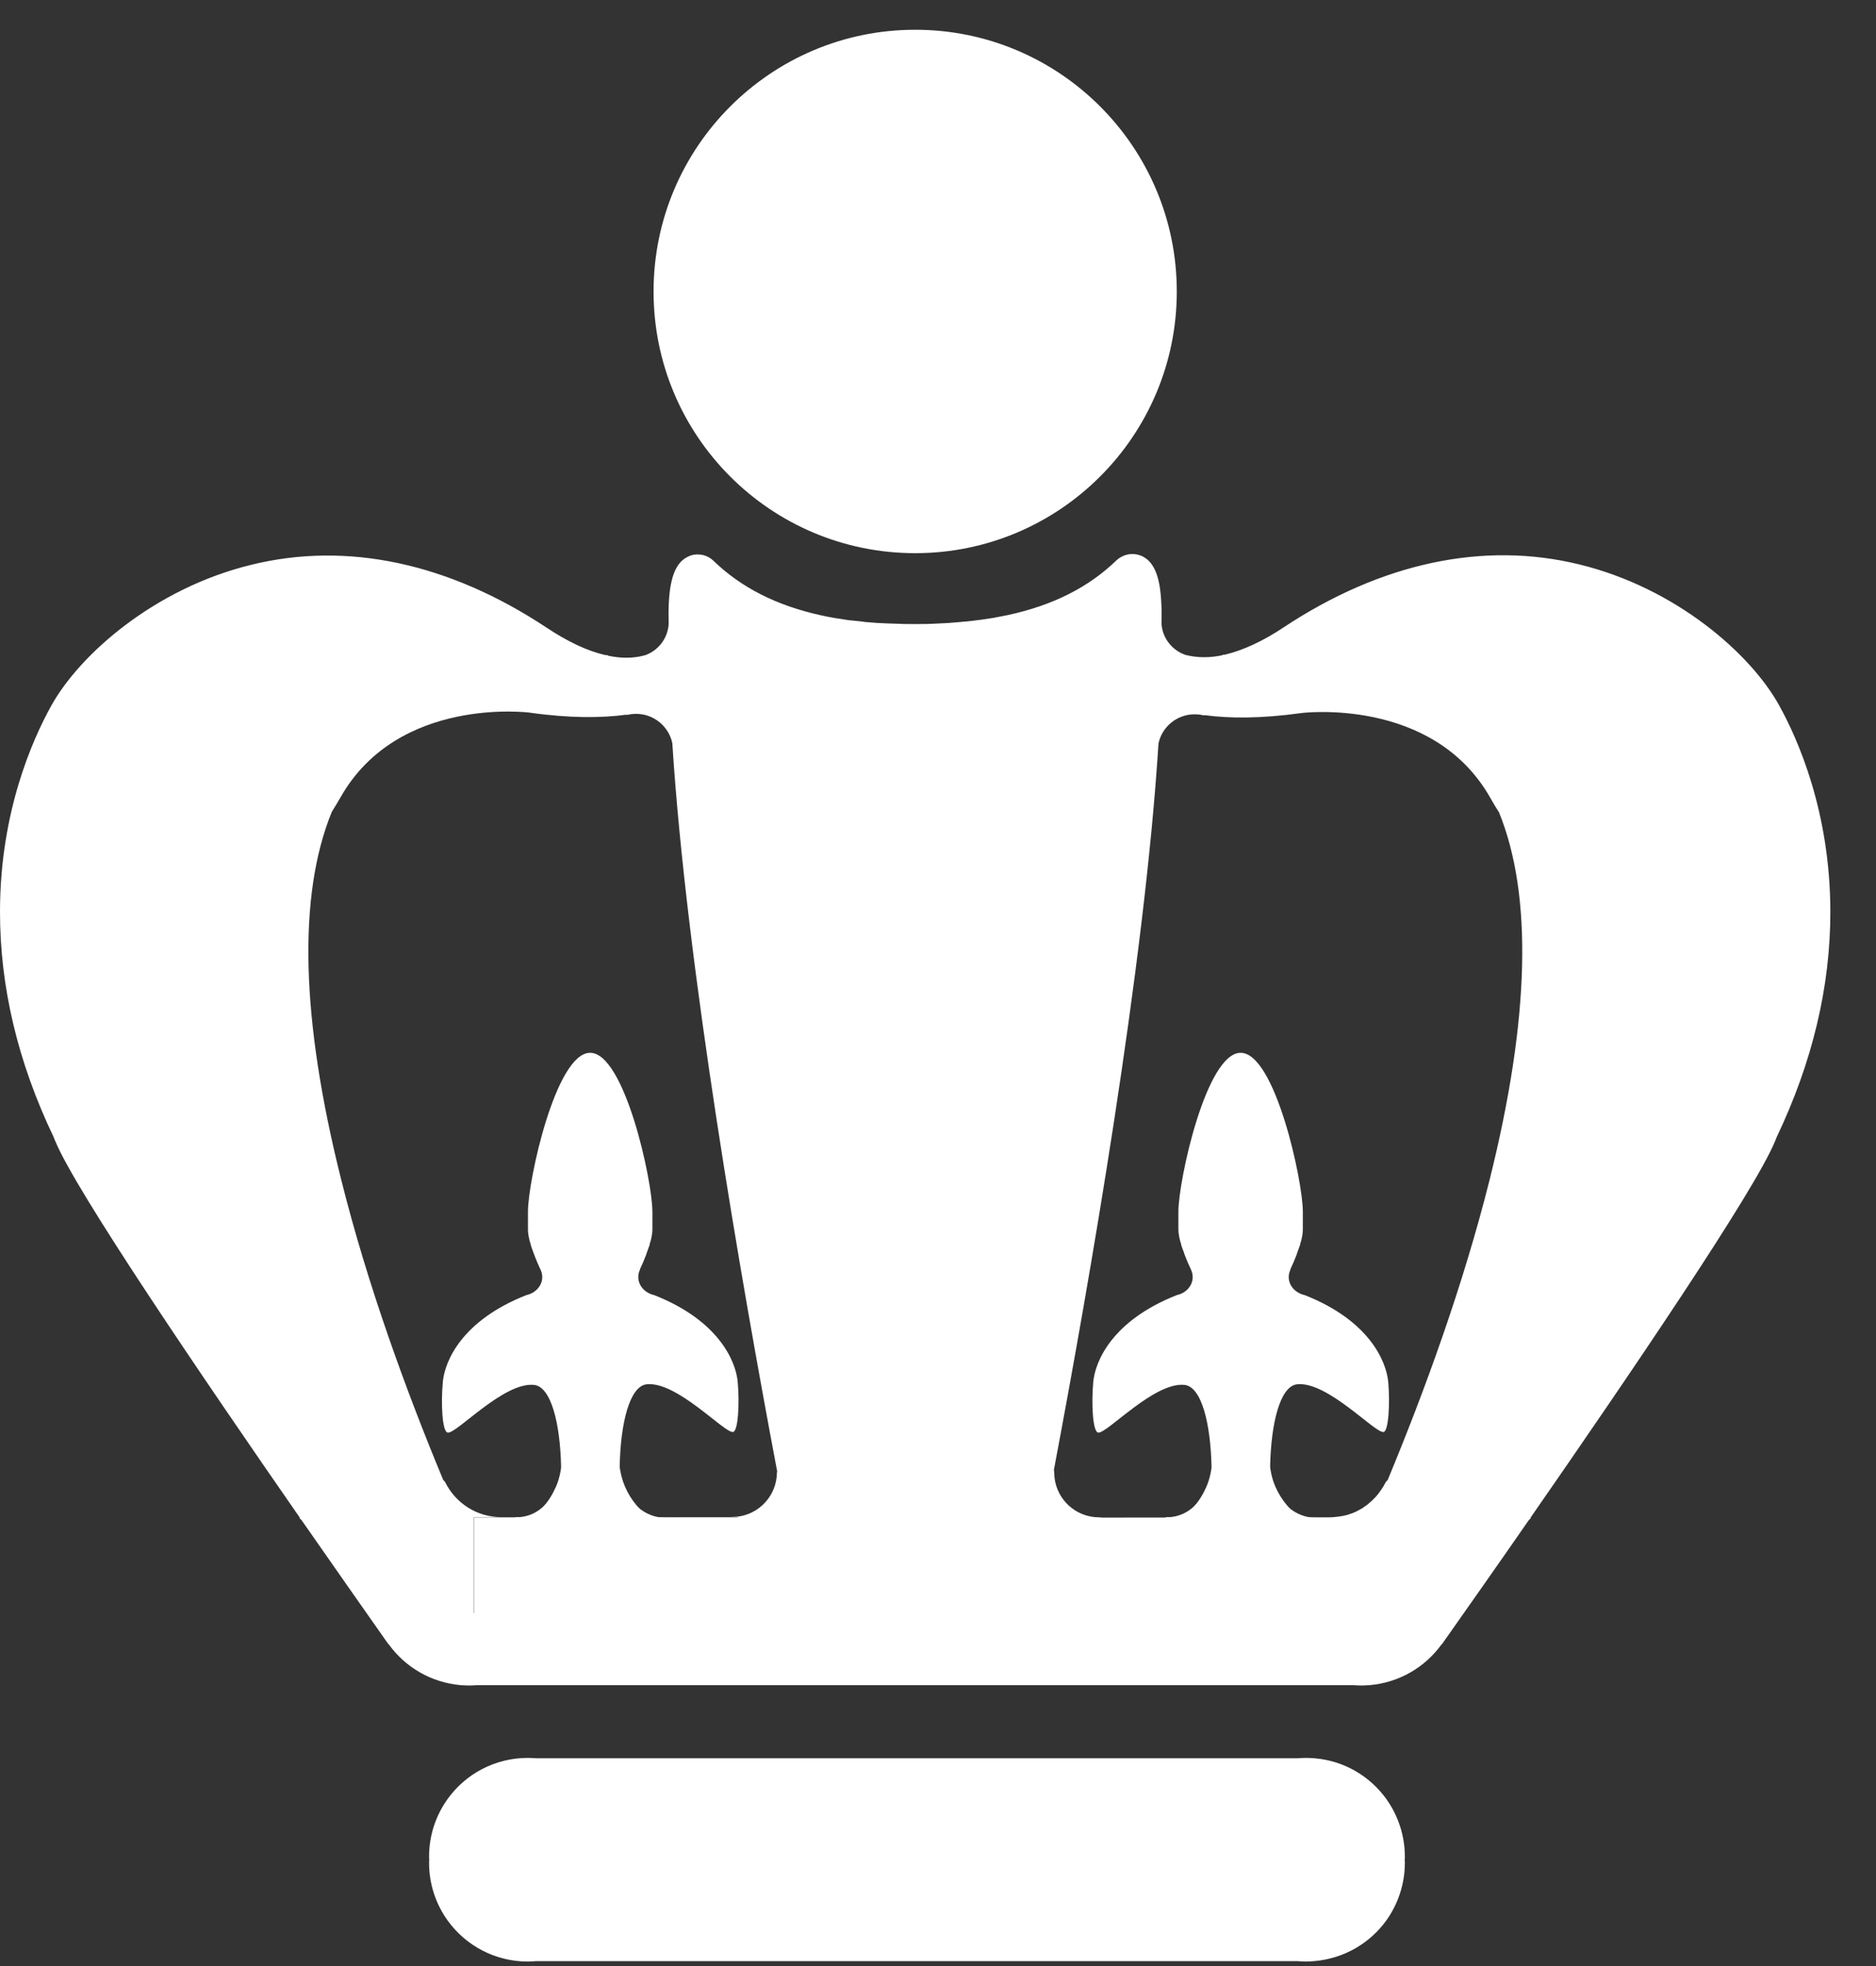
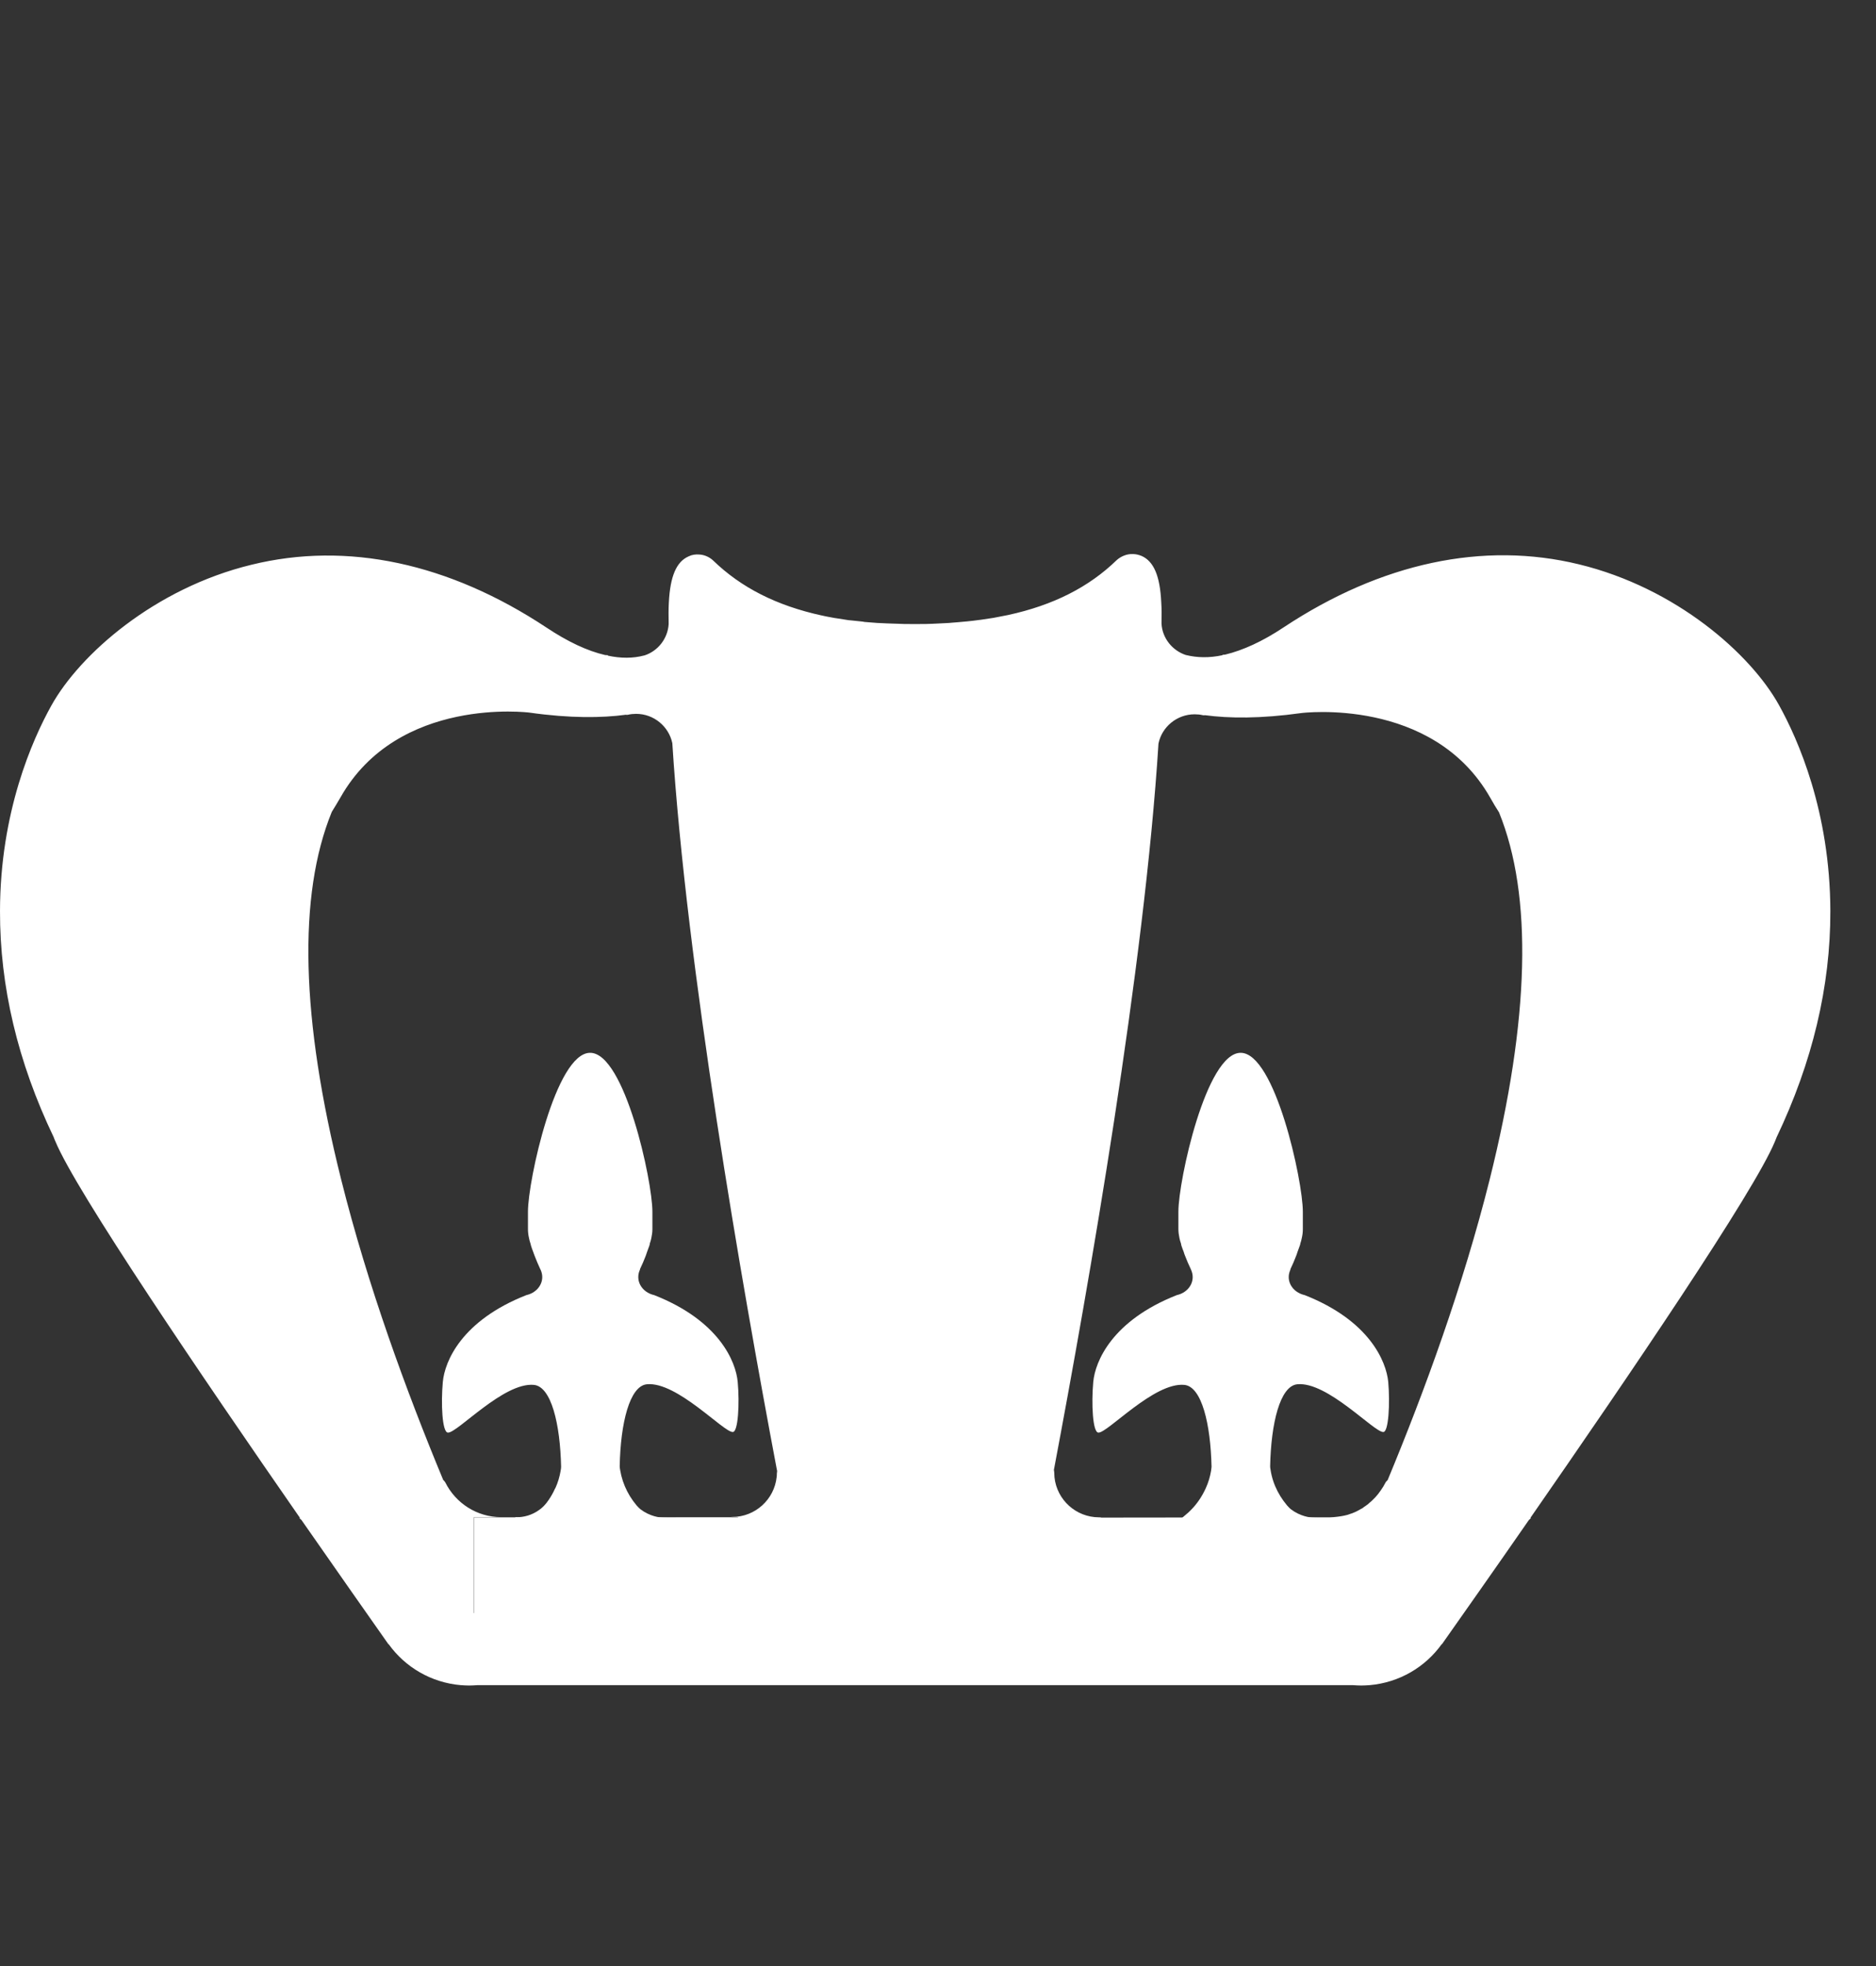
<svg xmlns="http://www.w3.org/2000/svg" width="21" height="22" viewBox="0 0 21 22" fill="none">
  <rect x="0" y="0" width="21" height="22" fill="#333333" stroke="none" />
  <path d="M8.258 15.464C8.237 15.234 8.048 14.777 7.322 14.492C7.222 14.47 7.145 14.389 7.145 14.29C7.145 14.259 7.152 14.233 7.164 14.207C7.164 14.204 7.164 14.204 7.164 14.202C7.188 14.152 7.21 14.101 7.229 14.051C7.234 14.037 7.238 14.025 7.243 14.01C7.253 13.986 7.26 13.96 7.27 13.936C7.272 13.929 7.274 13.922 7.274 13.915C7.282 13.895 7.286 13.874 7.291 13.855C7.298 13.821 7.303 13.788 7.303 13.754C7.303 13.752 7.303 13.749 7.303 13.749V13.558C7.303 13.213 6.992 11.781 6.606 11.781C6.221 11.781 5.91 13.211 5.91 13.558V13.749C5.91 13.752 5.91 13.754 5.91 13.754C5.91 13.788 5.914 13.821 5.922 13.855C5.926 13.876 5.931 13.895 5.938 13.915C5.941 13.922 5.941 13.929 5.943 13.936C5.95 13.96 5.96 13.986 5.969 14.01C5.974 14.025 5.979 14.039 5.984 14.051C6.003 14.101 6.025 14.152 6.048 14.202C6.048 14.204 6.048 14.204 6.051 14.207C6.063 14.233 6.07 14.262 6.07 14.29C6.07 14.389 5.993 14.47 5.893 14.492C5.167 14.777 4.978 15.234 4.957 15.464C4.935 15.703 4.949 16.029 5.014 16.031C5.117 16.038 5.639 15.464 5.977 15.497C6.171 15.516 6.271 15.935 6.281 16.414C6.281 16.429 6.278 16.443 6.276 16.455C6.276 16.455 6.276 16.455 6.276 16.457C6.264 16.527 6.245 16.591 6.216 16.654C6.175 16.742 6.12 16.826 6.051 16.896C6.032 16.915 6.013 16.934 5.991 16.951C5.979 16.96 5.967 16.972 5.955 16.982C5.95 16.987 5.943 16.991 5.938 16.994L6.611 17.006L6.942 16.975L7.15 16.989C7.164 16.999 7.179 17.008 7.193 17.018C7.195 17.02 7.2 17.023 7.203 17.023L7.15 16.987L7.176 16.989C7.174 16.987 7.171 16.984 7.169 16.984L7.279 16.989C7.274 16.984 7.267 16.979 7.262 16.977C7.25 16.967 7.238 16.958 7.226 16.946C7.205 16.929 7.186 16.91 7.167 16.891C7.049 16.769 6.97 16.618 6.942 16.45C6.942 16.45 6.942 16.45 6.942 16.448C6.939 16.433 6.937 16.422 6.937 16.407C6.946 15.928 7.047 15.509 7.241 15.49C7.578 15.457 8.103 16.031 8.203 16.024C8.263 16.026 8.28 15.703 8.258 15.464Z" fill="white" />
  <path d="M5.768 16.977C5.768 16.977 6.072 17.01 6.215 16.656L6.558 17.06L5.78 17.08L5.768 16.977Z" fill="white" />
  <path d="M7.461 16.984C7.461 16.984 7.143 17.01 6.997 16.656L6.654 17.06L7.432 17.08L7.461 16.984Z" fill="white" />
-   <path d="M15.54 15.464C15.518 15.234 15.329 14.777 14.604 14.492C14.503 14.47 14.426 14.389 14.426 14.29C14.426 14.259 14.434 14.233 14.445 14.207C14.445 14.204 14.445 14.204 14.445 14.202C14.469 14.152 14.491 14.101 14.51 14.051C14.515 14.037 14.52 14.025 14.524 14.01C14.534 13.986 14.541 13.96 14.551 13.936C14.553 13.929 14.556 13.922 14.556 13.915C14.563 13.895 14.568 13.874 14.572 13.855C14.58 13.821 14.584 13.788 14.584 13.754C14.584 13.752 14.584 13.749 14.584 13.749V13.558C14.584 13.213 14.273 11.781 13.888 11.781C13.502 11.781 13.191 13.211 13.191 13.558V13.749C13.191 13.752 13.191 13.754 13.191 13.754C13.191 13.788 13.196 13.821 13.203 13.855C13.208 13.876 13.212 13.895 13.22 13.915C13.222 13.922 13.222 13.929 13.224 13.936C13.232 13.96 13.241 13.986 13.251 14.01C13.255 14.025 13.26 14.039 13.265 14.051C13.284 14.101 13.306 14.152 13.33 14.202C13.33 14.204 13.33 14.204 13.332 14.207C13.344 14.233 13.351 14.262 13.351 14.29C13.351 14.389 13.275 14.47 13.174 14.492C12.449 14.777 12.259 15.234 12.238 15.464C12.216 15.703 12.231 16.029 12.295 16.031C12.396 16.038 12.92 15.464 13.258 15.497C13.452 15.516 13.552 15.935 13.562 16.414C13.562 16.429 13.56 16.443 13.557 16.455C13.557 16.455 13.557 16.455 13.557 16.457C13.545 16.527 13.526 16.591 13.497 16.654C13.457 16.742 13.402 16.826 13.332 16.896C13.313 16.915 13.294 16.934 13.272 16.951C13.26 16.96 13.248 16.972 13.236 16.982C13.232 16.987 13.224 16.991 13.22 16.994L13.892 17.006L14.223 16.975L14.431 16.989C14.445 16.999 14.46 17.008 14.474 17.018C14.477 17.02 14.481 17.023 14.484 17.023L14.431 16.987L14.457 16.989C14.455 16.987 14.453 16.984 14.45 16.984L14.56 16.989C14.556 16.984 14.549 16.979 14.544 16.977C14.532 16.967 14.52 16.958 14.508 16.946C14.486 16.929 14.467 16.91 14.448 16.891C14.331 16.769 14.249 16.618 14.223 16.45C14.223 16.45 14.223 16.45 14.223 16.448C14.22 16.433 14.218 16.422 14.218 16.407C14.228 15.928 14.328 15.509 14.522 15.49C14.86 15.457 15.384 16.031 15.485 16.024C15.544 16.026 15.561 15.703 15.54 15.464Z" fill="white" />
-   <path d="M13.049 16.977C13.049 16.977 13.353 17.01 13.497 16.656L13.839 17.06L13.061 17.08L13.049 16.977Z" fill="white" />
+   <path d="M15.54 15.464C15.518 15.234 15.329 14.777 14.604 14.492C14.503 14.47 14.426 14.389 14.426 14.29C14.426 14.259 14.434 14.233 14.445 14.207C14.445 14.204 14.445 14.204 14.445 14.202C14.469 14.152 14.491 14.101 14.51 14.051C14.515 14.037 14.52 14.025 14.524 14.01C14.534 13.986 14.541 13.96 14.551 13.936C14.553 13.929 14.556 13.922 14.556 13.915C14.563 13.895 14.568 13.874 14.572 13.855C14.58 13.821 14.584 13.788 14.584 13.754C14.584 13.752 14.584 13.749 14.584 13.749V13.558C14.584 13.213 14.273 11.781 13.888 11.781C13.502 11.781 13.191 13.211 13.191 13.558V13.749C13.191 13.752 13.191 13.754 13.191 13.754C13.191 13.788 13.196 13.821 13.203 13.855C13.208 13.876 13.212 13.895 13.22 13.915C13.222 13.922 13.222 13.929 13.224 13.936C13.232 13.96 13.241 13.986 13.251 14.01C13.255 14.025 13.26 14.039 13.265 14.051C13.284 14.101 13.306 14.152 13.33 14.202C13.33 14.204 13.33 14.204 13.332 14.207C13.344 14.233 13.351 14.262 13.351 14.29C13.351 14.389 13.275 14.47 13.174 14.492C12.449 14.777 12.259 15.234 12.238 15.464C12.216 15.703 12.231 16.029 12.295 16.031C12.396 16.038 12.92 15.464 13.258 15.497C13.452 15.516 13.552 15.935 13.562 16.414C13.557 16.455 13.557 16.455 13.557 16.457C13.545 16.527 13.526 16.591 13.497 16.654C13.457 16.742 13.402 16.826 13.332 16.896C13.313 16.915 13.294 16.934 13.272 16.951C13.26 16.96 13.248 16.972 13.236 16.982C13.232 16.987 13.224 16.991 13.22 16.994L13.892 17.006L14.223 16.975L14.431 16.989C14.445 16.999 14.46 17.008 14.474 17.018C14.477 17.02 14.481 17.023 14.484 17.023L14.431 16.987L14.457 16.989C14.455 16.987 14.453 16.984 14.45 16.984L14.56 16.989C14.556 16.984 14.549 16.979 14.544 16.977C14.532 16.967 14.52 16.958 14.508 16.946C14.486 16.929 14.467 16.91 14.448 16.891C14.331 16.769 14.249 16.618 14.223 16.45C14.223 16.45 14.223 16.45 14.223 16.448C14.22 16.433 14.218 16.422 14.218 16.407C14.228 15.928 14.328 15.509 14.522 15.49C14.86 15.457 15.384 16.031 15.485 16.024C15.544 16.026 15.561 15.703 15.54 15.464Z" fill="white" />
  <path d="M14.742 16.984C14.742 16.984 14.424 17.01 14.278 16.656L13.935 17.06L14.714 17.08L14.742 16.984Z" fill="white" />
  <path d="M8.181 16.98C8.186 16.98 8.188 16.977 8.196 16.977C8.188 16.977 6.618 16.977 5.65 16.98H8.181Z" fill="white" />
  <path d="M19.914 7.89C19.596 7.316 18.76 6.578 17.675 6.315C16.605 6.054 15.461 6.298 14.371 7.019C14.134 7.177 13.914 7.277 13.715 7.325C13.706 7.325 13.694 7.328 13.684 7.328V7.332C13.538 7.363 13.402 7.361 13.277 7.33C13.277 7.33 13.277 7.33 13.275 7.33C13.124 7.28 13.011 7.143 13.002 6.978C13.004 6.889 13.004 6.81 12.999 6.739C12.985 6.444 12.915 6.281 12.779 6.221C12.745 6.207 12.712 6.2 12.681 6.2C12.609 6.197 12.544 6.229 12.501 6.267C12.188 6.571 11.79 6.772 11.285 6.882C11.237 6.892 11.187 6.901 11.136 6.911C11.134 6.911 11.132 6.911 11.127 6.913C11.079 6.921 11.031 6.928 10.981 6.935C10.976 6.935 10.969 6.937 10.964 6.937C10.916 6.944 10.868 6.949 10.82 6.954C10.811 6.954 10.804 6.956 10.796 6.956C10.751 6.961 10.703 6.964 10.655 6.968C10.643 6.968 10.634 6.971 10.622 6.971C10.576 6.973 10.531 6.976 10.483 6.978C10.468 6.978 10.454 6.98 10.44 6.98C10.389 6.983 10.337 6.983 10.284 6.983C10.27 6.983 10.255 6.983 10.241 6.983C10.226 6.983 10.212 6.983 10.198 6.983C10.148 6.983 10.1 6.983 10.052 6.98C10.03 6.98 10.011 6.978 9.989 6.978C9.949 6.976 9.908 6.976 9.87 6.973C9.853 6.973 9.836 6.971 9.822 6.971C9.779 6.968 9.736 6.964 9.695 6.961C9.683 6.961 9.671 6.959 9.659 6.956C9.614 6.952 9.568 6.947 9.525 6.942C9.518 6.942 9.508 6.94 9.501 6.94C9.453 6.932 9.408 6.925 9.36 6.918C9.355 6.918 9.35 6.916 9.345 6.916C9.295 6.906 9.247 6.899 9.199 6.887H9.197C8.694 6.777 8.297 6.576 7.983 6.272C7.945 6.236 7.887 6.207 7.825 6.205C7.787 6.202 7.746 6.207 7.708 6.226C7.571 6.286 7.502 6.449 7.487 6.743C7.483 6.815 7.483 6.894 7.485 6.983C7.475 7.148 7.363 7.287 7.212 7.335C7.212 7.335 7.212 7.335 7.21 7.335C7.085 7.368 6.951 7.368 6.805 7.337V7.332C6.795 7.332 6.783 7.33 6.774 7.33C6.575 7.284 6.357 7.182 6.118 7.023C5.026 6.3 3.884 6.056 2.813 6.32C1.731 6.583 0.893 7.323 0.575 7.895C0.362 8.278 0.002 9.087 2.11281e-05 10.194C-0.002 11.039 0.199 11.886 0.601 12.725C0.606 12.741 0.613 12.756 0.62 12.772C0.85 13.33 2.265 15.411 3.359 16.987H3.35L3.374 17.008C3.764 17.568 4.111 18.062 4.348 18.399H4.351C4.535 18.655 4.825 18.828 5.158 18.857H5.16C5.191 18.859 5.22 18.861 5.251 18.861C5.282 18.861 5.313 18.859 5.344 18.857H15.145C15.176 18.859 15.207 18.861 15.238 18.861C15.269 18.861 15.298 18.859 15.329 18.857H15.331C15.664 18.828 15.954 18.655 16.138 18.399H16.141C16.378 18.062 16.727 17.568 17.115 17.008L17.139 16.987H17.13C18.224 15.411 19.639 13.333 19.869 12.772C19.876 12.756 19.881 12.741 19.888 12.725C20.288 11.886 20.491 11.039 20.489 10.194C20.486 9.083 20.127 8.273 19.914 7.89ZM8.699 16.465C8.699 16.474 8.696 16.481 8.696 16.491C8.696 16.503 8.696 16.515 8.694 16.527C8.668 16.778 8.455 16.975 8.196 16.975C8.191 16.975 8.186 16.975 8.182 16.977H8.263V18.05H5.306V16.977C5.265 16.977 5.229 16.977 5.196 16.977H4.913C4.916 16.977 5.023 16.977 5.196 16.977H5.306H5.371H5.615C5.612 16.977 5.612 16.977 5.61 16.977C5.337 16.977 5.1 16.819 4.985 16.589C4.98 16.579 4.971 16.57 4.961 16.56C4.547 15.564 4.116 14.386 3.819 13.199C3.367 11.398 3.333 10.019 3.714 9.085C3.745 9.037 3.776 8.982 3.812 8.922C4.456 7.785 5.926 7.974 5.926 7.974C6.383 8.039 6.738 8.034 7.006 7.998C7.011 8 7.018 8 7.03 7.998C7.059 7.991 7.09 7.988 7.121 7.988C7.32 7.988 7.487 8.13 7.526 8.316C7.684 10.809 8.301 14.355 8.696 16.445C8.699 16.453 8.699 16.46 8.699 16.465ZM16.675 13.201C16.378 14.386 15.947 15.567 15.533 16.563C15.523 16.572 15.513 16.582 15.509 16.591C15.494 16.62 15.477 16.649 15.458 16.675C15.42 16.733 15.372 16.783 15.319 16.826L15.317 16.829C15.307 16.836 15.298 16.843 15.288 16.85C15.286 16.852 15.284 16.852 15.281 16.855C15.271 16.862 15.262 16.867 15.255 16.874C15.25 16.879 15.243 16.881 15.236 16.884C15.228 16.888 15.224 16.891 15.216 16.896C15.202 16.903 15.19 16.91 15.176 16.917C15.173 16.917 15.173 16.917 15.171 16.919C15.157 16.924 15.145 16.931 15.13 16.936H15.128C15.114 16.941 15.099 16.946 15.085 16.951C15.034 16.965 14.982 16.972 14.927 16.977C14.915 16.977 14.9 16.979 14.888 16.979C14.886 16.979 14.886 16.979 14.884 16.979C14.881 16.979 14.881 16.979 14.879 16.979L12.329 16.982C12.322 16.979 12.312 16.979 12.303 16.979C12.044 16.979 11.831 16.783 11.804 16.532C11.804 16.52 11.802 16.508 11.802 16.496C11.802 16.486 11.802 16.479 11.8 16.469C11.8 16.462 11.8 16.457 11.797 16.45C12.192 14.36 12.812 10.814 12.968 8.321C13.006 8.134 13.174 7.993 13.373 7.993C13.404 7.993 13.435 7.996 13.464 8.003C13.476 8.005 13.483 8.005 13.488 8.003C13.756 8.039 14.11 8.043 14.568 7.979C14.568 7.979 16.038 7.792 16.682 8.927C16.715 8.987 16.749 9.042 16.78 9.09C17.158 10.019 17.125 11.4 16.675 13.201Z" fill="white" />
-   <path d="M15.52 20.133C15.336 19.876 15.046 19.702 14.713 19.675H14.711C14.68 19.673 14.651 19.671 14.62 19.671C14.589 19.671 14.557 19.673 14.526 19.675H6.002C5.971 19.673 5.94 19.671 5.909 19.671C5.538 19.671 5.21 19.852 5.009 20.133C4.879 20.315 4.803 20.537 4.803 20.777C4.803 20.789 4.803 20.801 4.805 20.81C4.803 20.822 4.803 20.832 4.803 20.844C4.803 21.083 4.879 21.306 5.009 21.488C5.21 21.768 5.538 21.95 5.909 21.95C5.94 21.95 5.971 21.948 6.002 21.945H14.526C14.557 21.948 14.589 21.95 14.62 21.95C14.651 21.95 14.68 21.948 14.711 21.945H14.713C15.046 21.916 15.336 21.744 15.52 21.488C15.649 21.306 15.726 21.083 15.726 20.844C15.726 20.832 15.726 20.82 15.724 20.81C15.726 20.798 15.726 20.789 15.726 20.777C15.726 20.537 15.649 20.315 15.52 20.133Z" fill="white" />
-   <path d="M10.245 6.19C11.861 6.19 13.173 4.878 13.173 3.262C13.173 1.645 11.861 0.333 10.245 0.333C8.629 0.333 7.316 1.645 7.316 3.262C7.316 4.878 8.626 6.19 10.245 6.19Z" fill="white" />
  <path d="M5.309 16.979V18.052H8.266V16.979H8.184C8.179 16.979 8.175 16.979 8.172 16.982C8.177 16.982 8.182 16.982 8.184 16.979H5.651C5.524 16.979 5.409 16.979 5.309 16.979Z" fill="white" />
</svg>